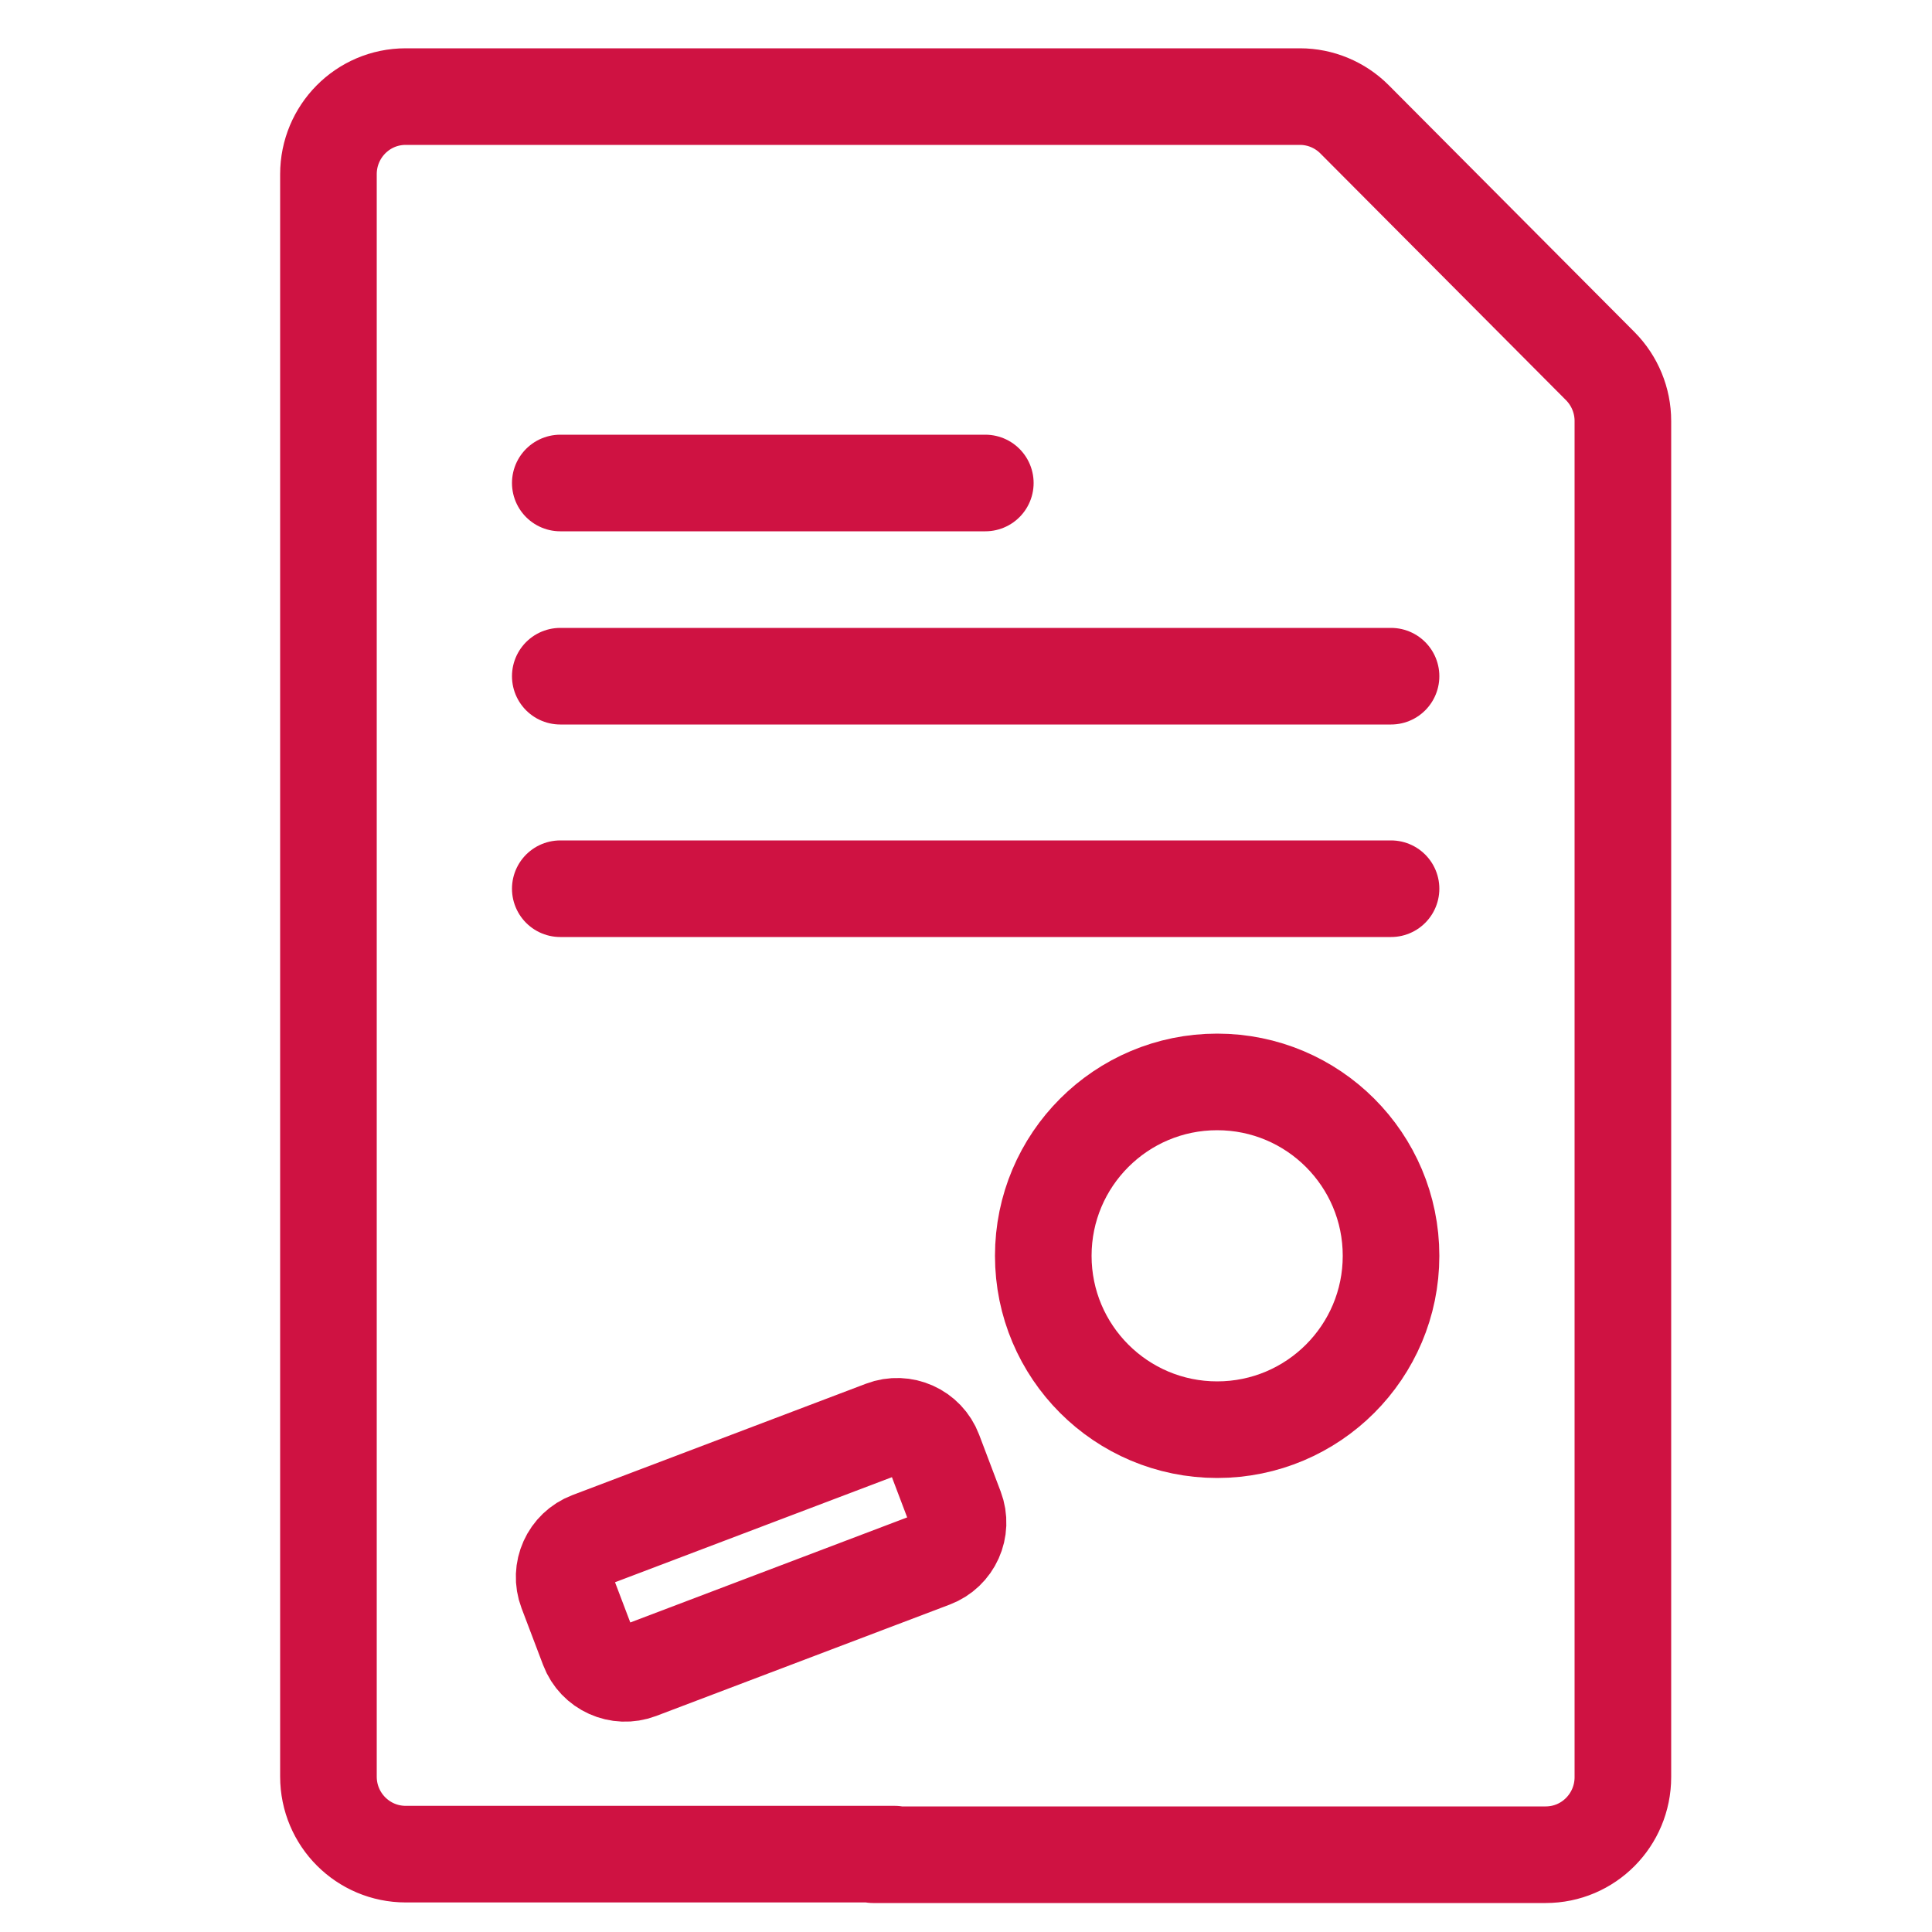
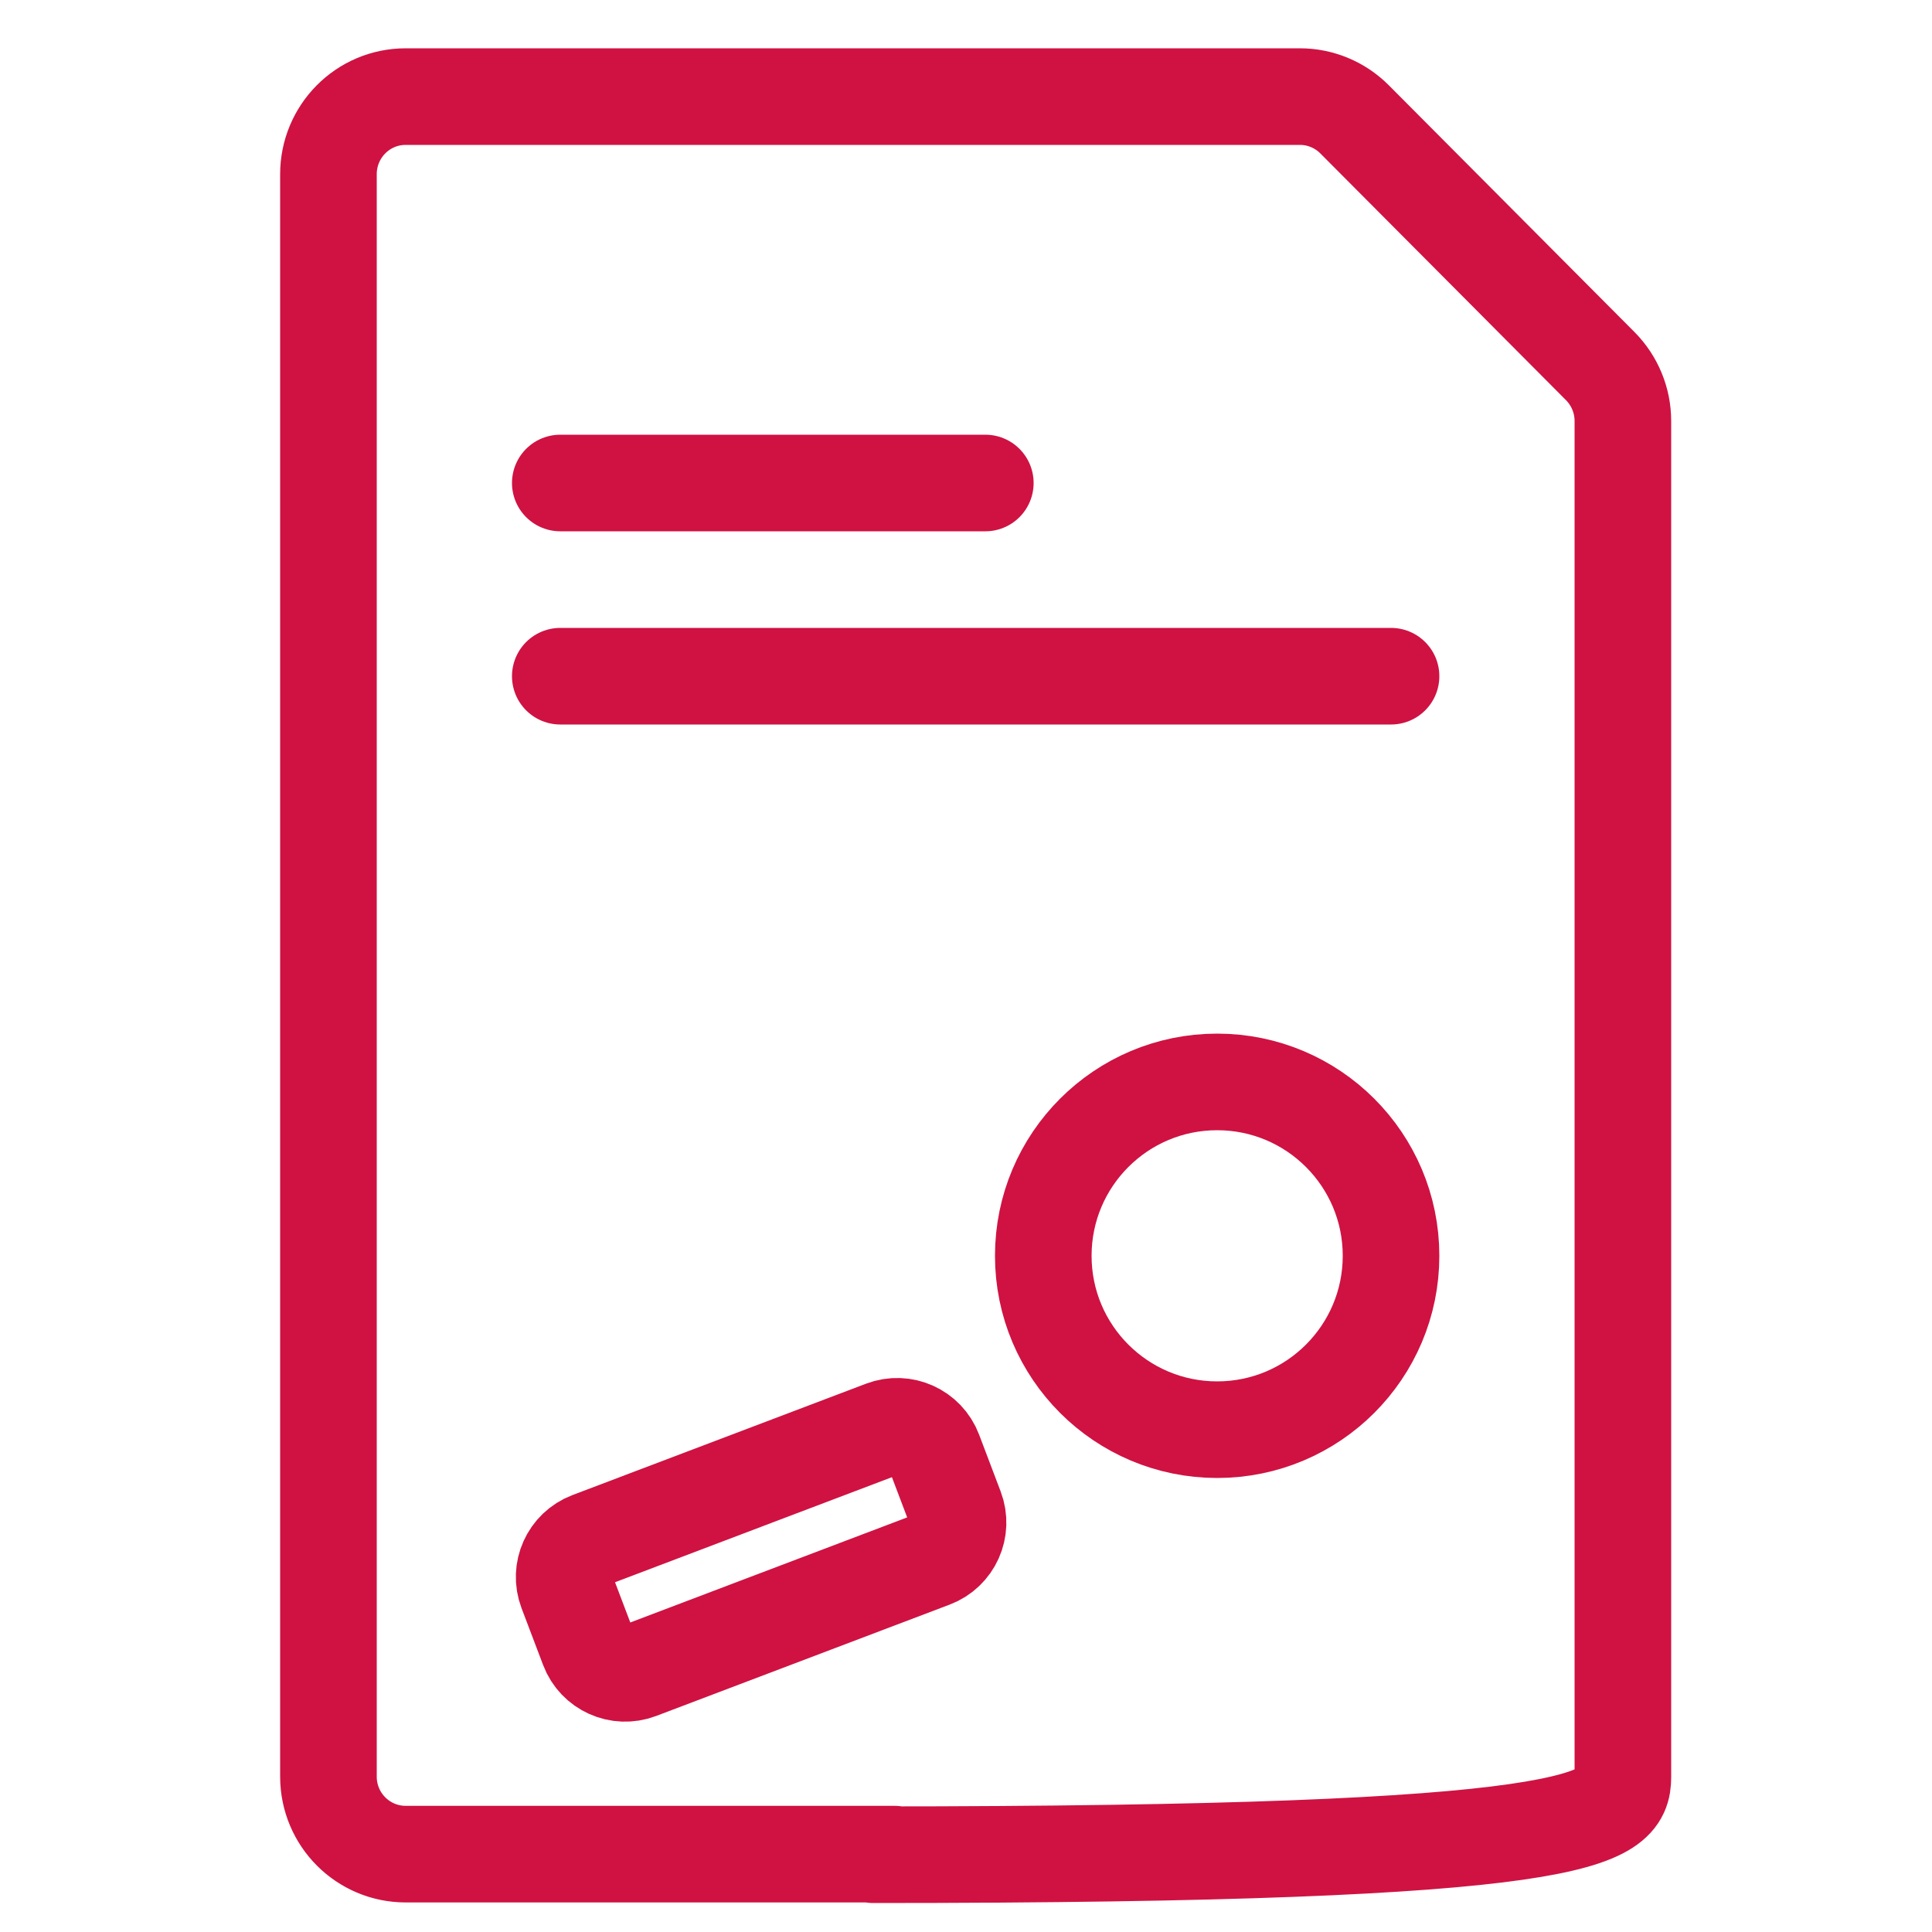
<svg xmlns="http://www.w3.org/2000/svg" width="100" height="100" viewBox="0 0 100 100" fill="none">
  <path d="M72 35H29" stroke="#CF1242" stroke-width="5" stroke-miterlimit="10" stroke-linecap="round" />
-   <path d="M72 46H29" stroke="#CF1242" stroke-width="5" stroke-miterlimit="10" stroke-linecap="round" />
  <path d="M51 25H29" stroke="#CF1242" stroke-width="5" stroke-miterlimit="10" stroke-linecap="round" />
-   <path d="M45.195 96H80.002C82.227 96 84 94.189 84 91.984V21.787C84 20.73 83.579 19.704 82.828 18.949L70.113 6.178C69.362 5.423 68.34 5 67.288 5H20.998C18.773 5 17 6.812 17 9.016V91.954C17 94.189 18.803 95.97 20.998 95.97H46.307" stroke="#CF1242" stroke-width="5" stroke-miterlimit="10" stroke-linecap="round" />
+   <path d="M45.195 96C82.227 96 84 94.189 84 91.984V21.787C84 20.73 83.579 19.704 82.828 18.949L70.113 6.178C69.362 5.423 68.34 5 67.288 5H20.998C18.773 5 17 6.812 17 9.016V91.954C17 94.189 18.803 95.97 20.998 95.97H46.307" stroke="#CF1242" stroke-width="5" stroke-miterlimit="10" stroke-linecap="round" />
  <path d="M63 74C67.971 74 72 69.971 72 65C72 60.029 67.971 56 63 56C58.029 56 54 60.029 54 65C54 69.971 58.029 74 63 74Z" stroke="#CF1242" stroke-width="5" stroke-miterlimit="10" stroke-linecap="round" />
  <path d="M45.71 73.958L30.516 79.723C29.463 80.123 28.933 81.3 29.333 82.353L30.45 85.297C30.849 86.349 32.026 86.879 33.079 86.48L48.274 80.714C49.326 80.314 49.856 79.137 49.456 78.084L48.34 75.141C47.94 74.088 46.763 73.558 45.71 73.958Z" stroke="#CF1242" stroke-width="5" stroke-miterlimit="10" stroke-linecap="round" />
</svg>